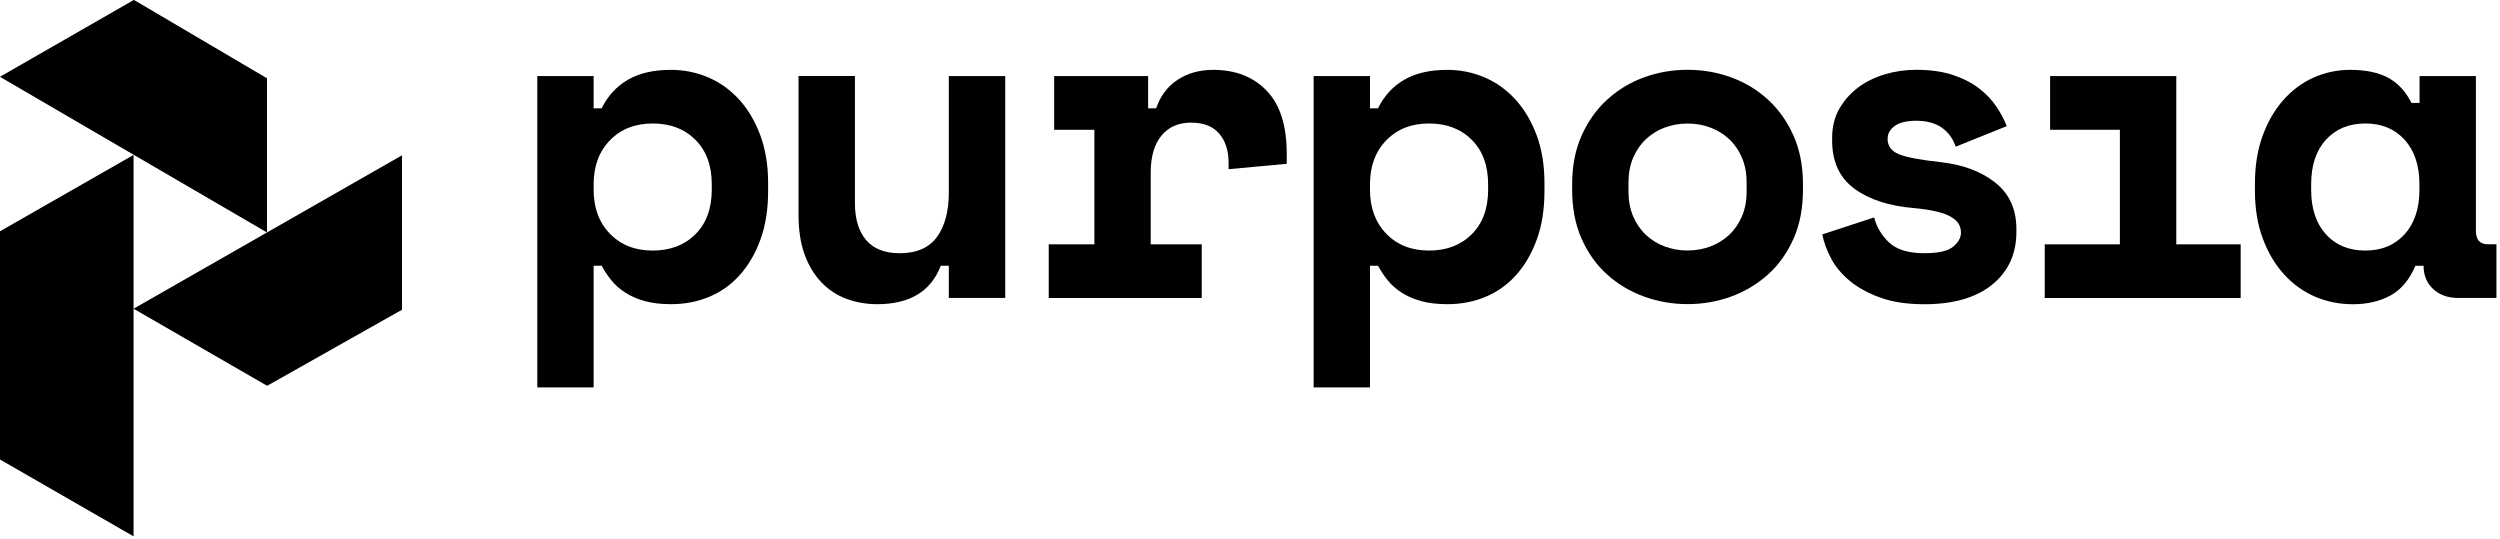
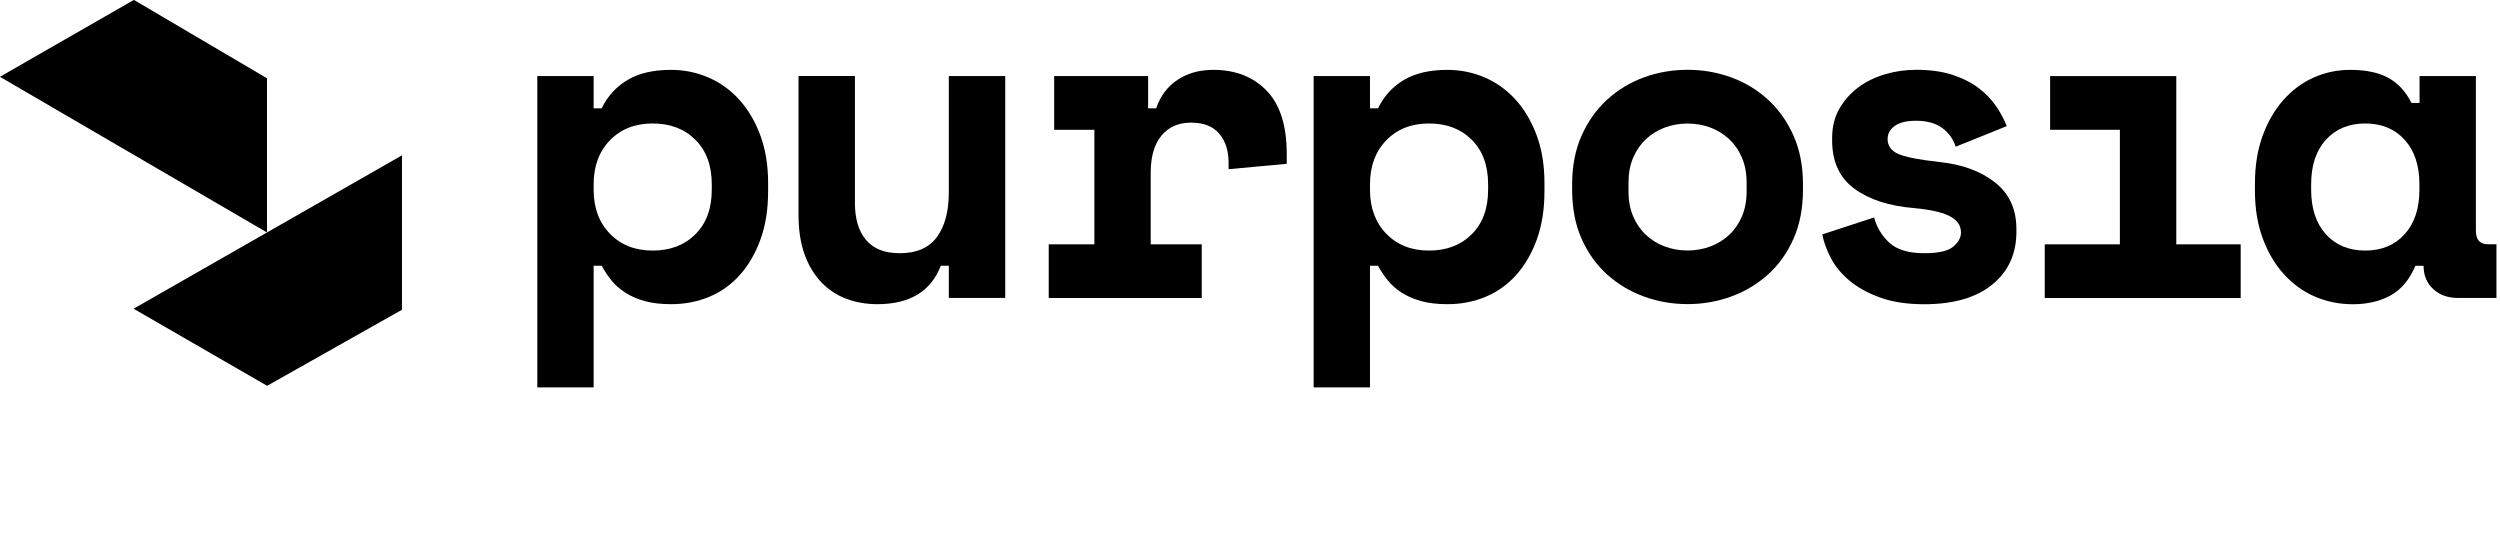
<svg xmlns="http://www.w3.org/2000/svg" width="100%" height="100%" viewBox="0 0 519 112" version="1.1" xml:space="preserve" style="fill-rule:evenodd;clip-rule:evenodd;stroke-linejoin:round;stroke-miterlimit:2;">
  <g transform="matrix(1,0,0,1,-3.513,-14.444)">
    <g transform="matrix(1.346,0,0,1.346,-126.538,-164.231)">
      <path d="M188.18,192.5L179.49,192.5L179.49,144.48L188.18,144.48L188.18,149.45L189.42,149.45C190.34,147.56 191.68,146.1 193.42,145.07C195.17,144.04 197.4,143.52 200.11,143.52C202.13,143.52 204.05,143.91 205.87,144.69C207.69,145.47 209.27,146.61 210.63,148.11C211.99,149.6 213.07,151.43 213.88,153.59C214.68,155.75 215.09,158.21 215.09,160.97L215.09,162.21C215.09,165.02 214.7,167.5 213.92,169.66C213.13,171.82 212.08,173.65 210.74,175.14C209.41,176.64 207.83,177.76 206.02,178.52C204.2,179.28 202.24,179.66 200.12,179.66C198.55,179.66 197.2,179.5 196.05,179.18C194.9,178.86 193.9,178.42 193.05,177.87C192.2,177.32 191.48,176.69 190.91,175.97C190.33,175.26 189.84,174.51 189.42,173.73L188.18,173.73L188.18,192.5ZM197.29,171.39C200.01,171.39 202.2,170.55 203.88,168.87C205.56,167.19 206.4,164.9 206.4,162.01L206.4,161.18C206.4,158.28 205.56,155.99 203.88,154.31C202.2,152.63 200.01,151.79 197.29,151.79C194.57,151.79 192.38,152.65 190.7,154.38C189.02,156.1 188.18,158.37 188.18,161.18L188.18,162.01C188.18,164.81 189.02,167.08 190.7,168.8C192.38,170.53 194.57,171.39 197.29,171.39" style="fill-rule:nonzero;" />
    </g>
    <g transform="matrix(1.346,0,0,1.346,-126.538,-164.231)">
      <path d="M242.96,144.48L251.66,144.48L251.66,178.7L242.96,178.7L242.96,173.73L241.72,173.73C240.2,177.69 236.94,179.66 231.92,179.66C230.22,179.66 228.63,179.38 227.16,178.83C225.69,178.28 224.4,177.43 223.3,176.28C222.2,175.13 221.33,173.69 220.71,171.97C220.09,170.24 219.78,168.21 219.78,165.86L219.78,144.47L228.48,144.47L228.48,164.07C228.48,166.51 229.05,168.4 230.2,169.76C231.35,171.12 233.07,171.8 235.38,171.8C238,171.8 239.92,170.96 241.14,169.28C242.36,167.6 242.96,165.31 242.96,162.42L242.96,144.48Z" style="fill-rule:nonzero;" />
    </g>
    <g transform="matrix(1.346,0,0,1.346,-126.538,-164.231)">
      <path d="M259.21,144.48L273.7,144.48L273.7,149.45L274.94,149.45C275.59,147.56 276.67,146.1 278.22,145.07C279.76,144.04 281.61,143.52 283.77,143.52C287.17,143.52 289.91,144.59 291.98,146.73C294.05,148.87 295.08,152.12 295.08,156.49L295.08,158.01L286.11,158.84L286.11,157.87C286.11,155.98 285.63,154.48 284.66,153.35C283.69,152.22 282.25,151.66 280.31,151.66C278.37,151.66 276.86,152.33 275.76,153.66C274.65,154.99 274.1,156.9 274.1,159.39L274.1,170.43L281.97,170.43L281.97,178.71L258.37,178.71L258.37,170.43L265.41,170.43L265.41,152.77L259.21,152.77L259.21,144.48Z" style="fill-rule:nonzero;" />
    </g>
    <g transform="matrix(1.346,0,0,1.346,-126.538,-164.231)">
      <path d="M307.92,192.5L299.23,192.5L299.23,144.48L307.92,144.48L307.92,149.45L309.16,149.45C310.08,147.56 311.42,146.1 313.16,145.07C314.91,144.04 317.14,143.52 319.85,143.52C321.87,143.52 323.79,143.91 325.61,144.69C327.43,145.47 329.01,146.61 330.37,148.11C331.73,149.6 332.81,151.43 333.62,153.59C334.42,155.75 334.83,158.21 334.83,160.97L334.83,162.21C334.83,165.02 334.44,167.5 333.66,169.66C332.87,171.82 331.82,173.65 330.48,175.14C329.15,176.64 327.57,177.76 325.76,178.52C323.94,179.28 321.98,179.66 319.86,179.66C318.29,179.66 316.94,179.5 315.79,179.18C314.64,178.86 313.64,178.42 312.79,177.87C311.94,177.32 311.22,176.69 310.65,175.97C310.07,175.26 309.58,174.51 309.16,173.73L307.92,173.73L307.92,192.5ZM317.03,171.39C319.75,171.39 321.94,170.55 323.62,168.87C325.3,167.19 326.14,164.9 326.14,162.01L326.14,161.18C326.14,158.28 325.3,155.99 323.62,154.31C321.94,152.63 319.75,151.79 317.03,151.79C314.31,151.79 312.12,152.65 310.44,154.38C308.76,156.1 307.92,158.37 307.92,161.18L307.92,162.01C307.92,164.81 308.76,167.08 310.44,168.8C312.12,170.53 314.31,171.39 317.03,171.39" style="fill-rule:nonzero;" />
    </g>
    <g transform="matrix(1.346,0,0,1.346,-126.538,-164.231)">
      <path d="M374.7,162C374.7,164.85 374.22,167.37 373.25,169.55C372.28,171.73 370.98,173.58 369.32,175.07C367.66,176.56 365.77,177.7 363.63,178.48C361.49,179.26 359.25,179.65 356.9,179.65C354.55,179.65 352.31,179.26 350.17,178.48C348.03,177.7 346.13,176.56 344.48,175.07C342.82,173.58 341.52,171.73 340.55,169.55C339.58,167.37 339.1,164.85 339.1,162L339.1,161.17C339.1,158.37 339.58,155.87 340.55,153.68C341.52,151.5 342.82,149.65 344.48,148.13C346.14,146.61 348.03,145.46 350.17,144.68C352.31,143.9 354.55,143.51 356.9,143.51C359.25,143.51 361.49,143.9 363.63,144.68C365.77,145.46 367.67,146.61 369.32,148.13C370.98,149.65 372.28,151.5 373.25,153.68C374.22,155.87 374.7,158.36 374.7,161.17L374.7,162ZM356.9,171.38C358.14,171.38 359.31,171.17 360.42,170.76C361.52,170.34 362.49,169.75 363.32,168.97C364.15,168.19 364.8,167.24 365.29,166.11C365.77,164.98 366.01,163.71 366.01,162.28L366.01,160.9C366.01,159.48 365.77,158.2 365.29,157.07C364.81,155.94 364.15,154.99 363.32,154.21C362.49,153.43 361.52,152.83 360.42,152.42C359.31,152 358.14,151.8 356.9,151.8C355.66,151.8 354.49,152.01 353.38,152.42C352.28,152.83 351.31,153.43 350.48,154.21C349.65,154.99 349,155.94 348.51,157.07C348.03,158.2 347.79,159.48 347.79,160.9L347.79,162.28C347.79,163.71 348.03,164.98 348.51,166.11C348.99,167.24 349.65,168.19 350.48,168.97C351.31,169.75 352.28,170.35 353.38,170.76C354.49,171.17 355.66,171.38 356.9,171.38" style="fill-rule:nonzero;" />
    </g>
    <g transform="matrix(1.346,0,0,1.346,-126.538,-164.231)">
      <path d="M387.75,154.14C387.75,155.24 388.32,156.04 389.47,156.52C390.62,157 392.72,157.4 395.75,157.73C399.25,158.1 402.1,159.14 404.31,160.87C406.52,162.6 407.62,165 407.62,168.08L407.62,168.5C407.62,171.9 406.38,174.62 403.89,176.64C401.41,178.66 397.91,179.67 393.41,179.67C390.74,179.67 388.46,179.32 386.58,178.63C384.69,177.94 383.13,177.08 381.89,176.04C380.65,175 379.69,173.86 379.03,172.59C378.36,171.33 377.91,170.09 377.68,168.9L385.68,166.28C386.05,167.75 386.82,169.04 387.99,170.15C389.16,171.25 390.97,171.8 393.41,171.8C395.57,171.8 397.05,171.47 397.86,170.8C398.66,170.13 399.07,169.41 399.07,168.63C399.07,168.17 398.97,167.75 398.76,167.35C398.55,166.96 398.17,166.59 397.62,166.25C397.07,165.9 396.32,165.62 395.38,165.39C394.44,165.16 393.25,164.97 391.83,164.84C387.97,164.52 384.9,163.52 382.62,161.84C380.34,160.16 379.2,157.69 379.2,154.42L379.2,154.01C379.2,152.31 379.57,150.81 380.31,149.52C381.05,148.23 382.01,147.14 383.21,146.24C384.41,145.34 385.79,144.67 387.35,144.2C388.92,143.74 390.52,143.51 392.18,143.51C394.34,143.51 396.22,143.78 397.81,144.3C399.39,144.83 400.74,145.52 401.85,146.37C402.95,147.22 403.85,148.16 404.54,149.2C405.23,150.23 405.76,151.24 406.13,152.2L398.26,155.37C397.84,154.13 397.13,153.15 396.12,152.44C395.11,151.73 393.8,151.37 392.18,151.37C390.71,151.37 389.61,151.63 388.87,152.16C388.13,152.69 387.76,153.34 387.76,154.13" style="fill-rule:nonzero;" />
    </g>
    <g transform="matrix(1.346,0,0,1.346,-126.538,-164.231)">
      <path d="M411.99,170.43L423.58,170.43L423.58,152.76L412.82,152.76L412.82,144.48L432.28,144.48L432.28,170.43L442.21,170.43L442.21,178.71L411.99,178.71L411.99,170.43Z" style="fill-rule:nonzero;" />
    </g>
    <g transform="matrix(1.346,0,0,1.346,-126.538,-164.231)">
      <path d="M469.16,173.74C468.24,175.9 466.95,177.43 465.3,178.33C463.64,179.23 461.71,179.67 459.51,179.67C457.44,179.67 455.5,179.28 453.68,178.5C451.87,177.72 450.27,176.57 448.89,175.05C447.51,173.53 446.42,171.7 445.62,169.53C444.81,167.37 444.41,164.91 444.41,162.15L444.41,161.05C444.41,158.34 444.8,155.9 445.58,153.73C446.37,151.57 447.42,149.73 448.76,148.21C450.09,146.69 451.65,145.53 453.41,144.73C455.18,143.93 457.08,143.52 459.1,143.52C461.54,143.52 463.5,143.94 465,144.76C466.5,145.59 467.68,146.87 468.55,148.62L469.8,148.62L469.8,144.48L478.49,144.48L478.49,168.35C478.49,169.73 479.11,170.42 480.35,170.42L481.66,170.42L481.66,178.7L475.73,178.7C474.17,178.7 472.89,178.24 471.9,177.32C470.91,176.4 470.42,175.21 470.42,173.74L469.16,173.74ZM461.43,171.39C463.96,171.39 465.98,170.55 467.5,168.87C469.02,167.19 469.78,164.9 469.78,162.01L469.78,161.18C469.78,158.28 469.02,155.99 467.5,154.31C465.98,152.63 463.96,151.79 461.43,151.79C458.9,151.79 456.88,152.63 455.35,154.31C453.83,155.99 453.08,158.28 453.08,161.18L453.08,162.01C453.08,164.91 453.84,167.2 455.35,168.87C456.87,170.55 458.89,171.39 461.43,171.39" style="fill-rule:nonzero;" />
    </g>
    <g transform="matrix(1.346,0,0,1.346,-126.538,-164.231)">
-       <path d="M117.22,215.47L96.61,203.61L96.61,168.42L117.22,156.64L117.22,215.47Z" style="fill-rule:nonzero;" />
-     </g>
+       </g>
    <g transform="matrix(1.346,0,0,1.346,-126.538,-164.231)">
-       <path d="M117.27,132.73L96.61,144.59C106.84,150.58 127.57,162.62 137.8,168.6L137.8,144.82L117.27,132.73Z" style="fill-rule:nonzero;" />
+       <path d="M117.27,132.73L96.61,144.59C106.84,150.58 127.57,162.62 137.8,168.6L137.8,144.82Z" style="fill-rule:nonzero;" />
    </g>
    <g transform="matrix(1.346,0,0,1.346,-126.538,-164.231)">
      <path d="M158.62,180.52L158.62,156.7L117.22,180.36L137.82,192.25L158.62,180.52Z" style="fill-rule:nonzero;" />
    </g>
  </g>
</svg>